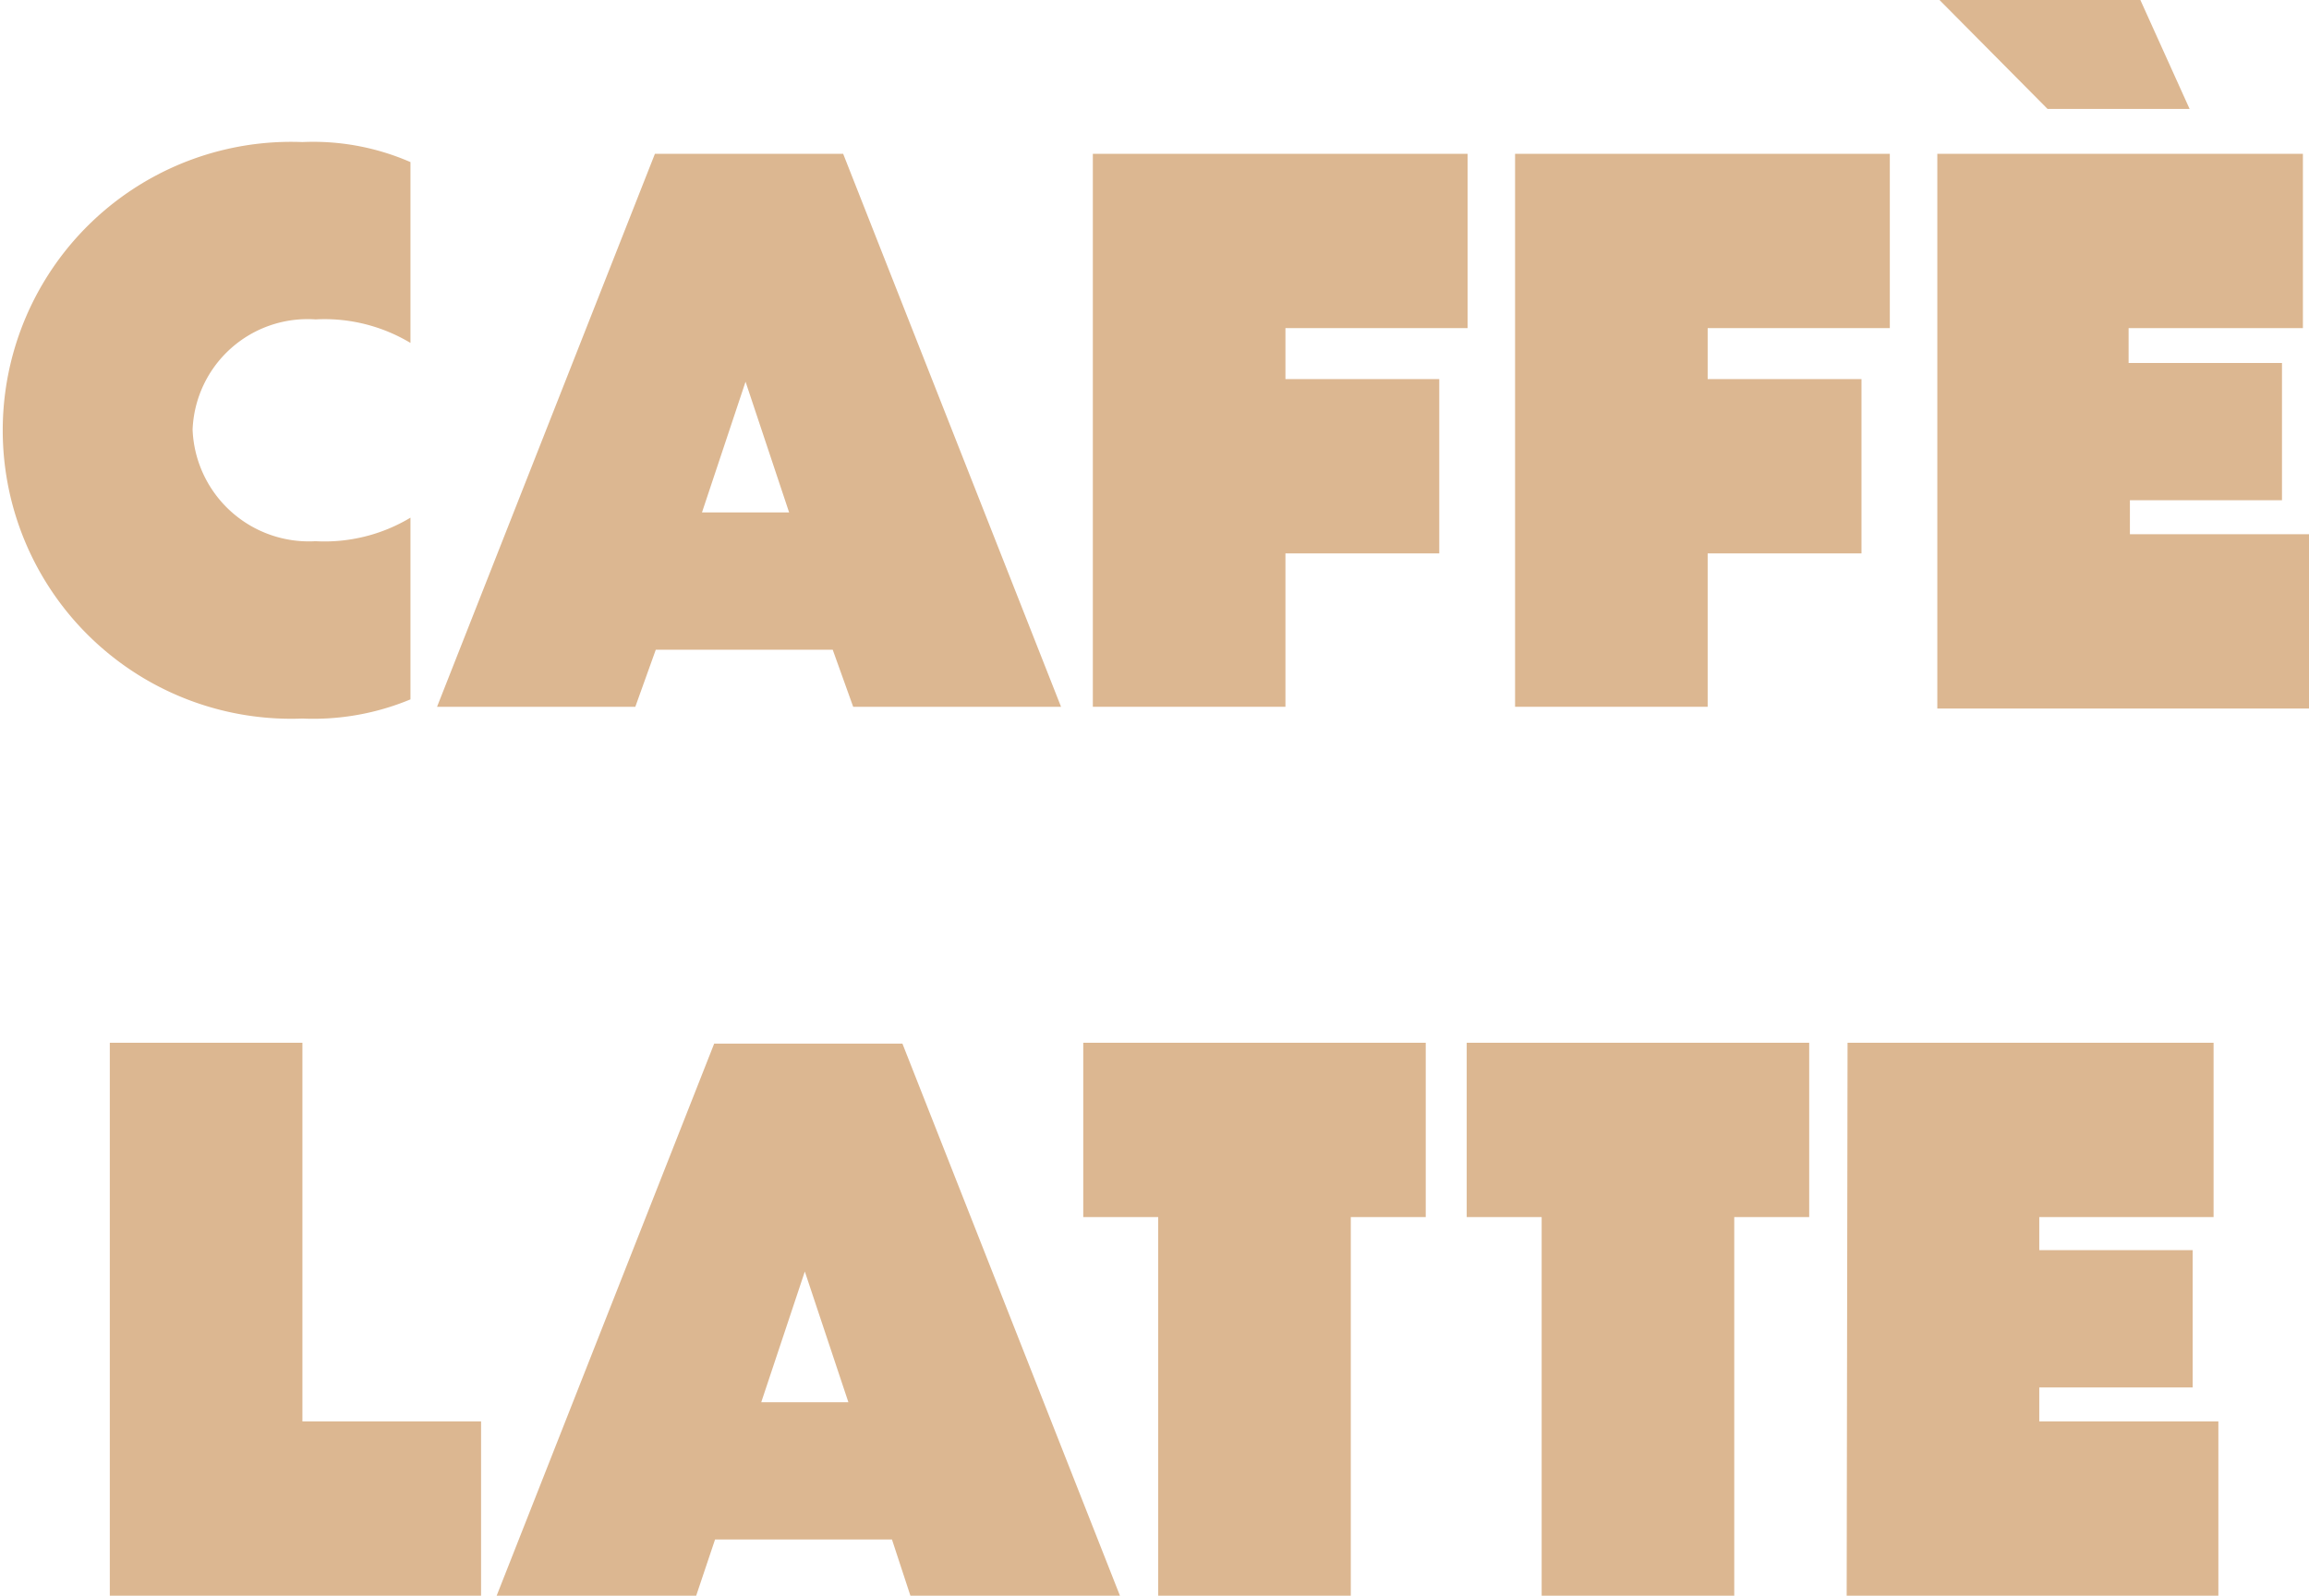
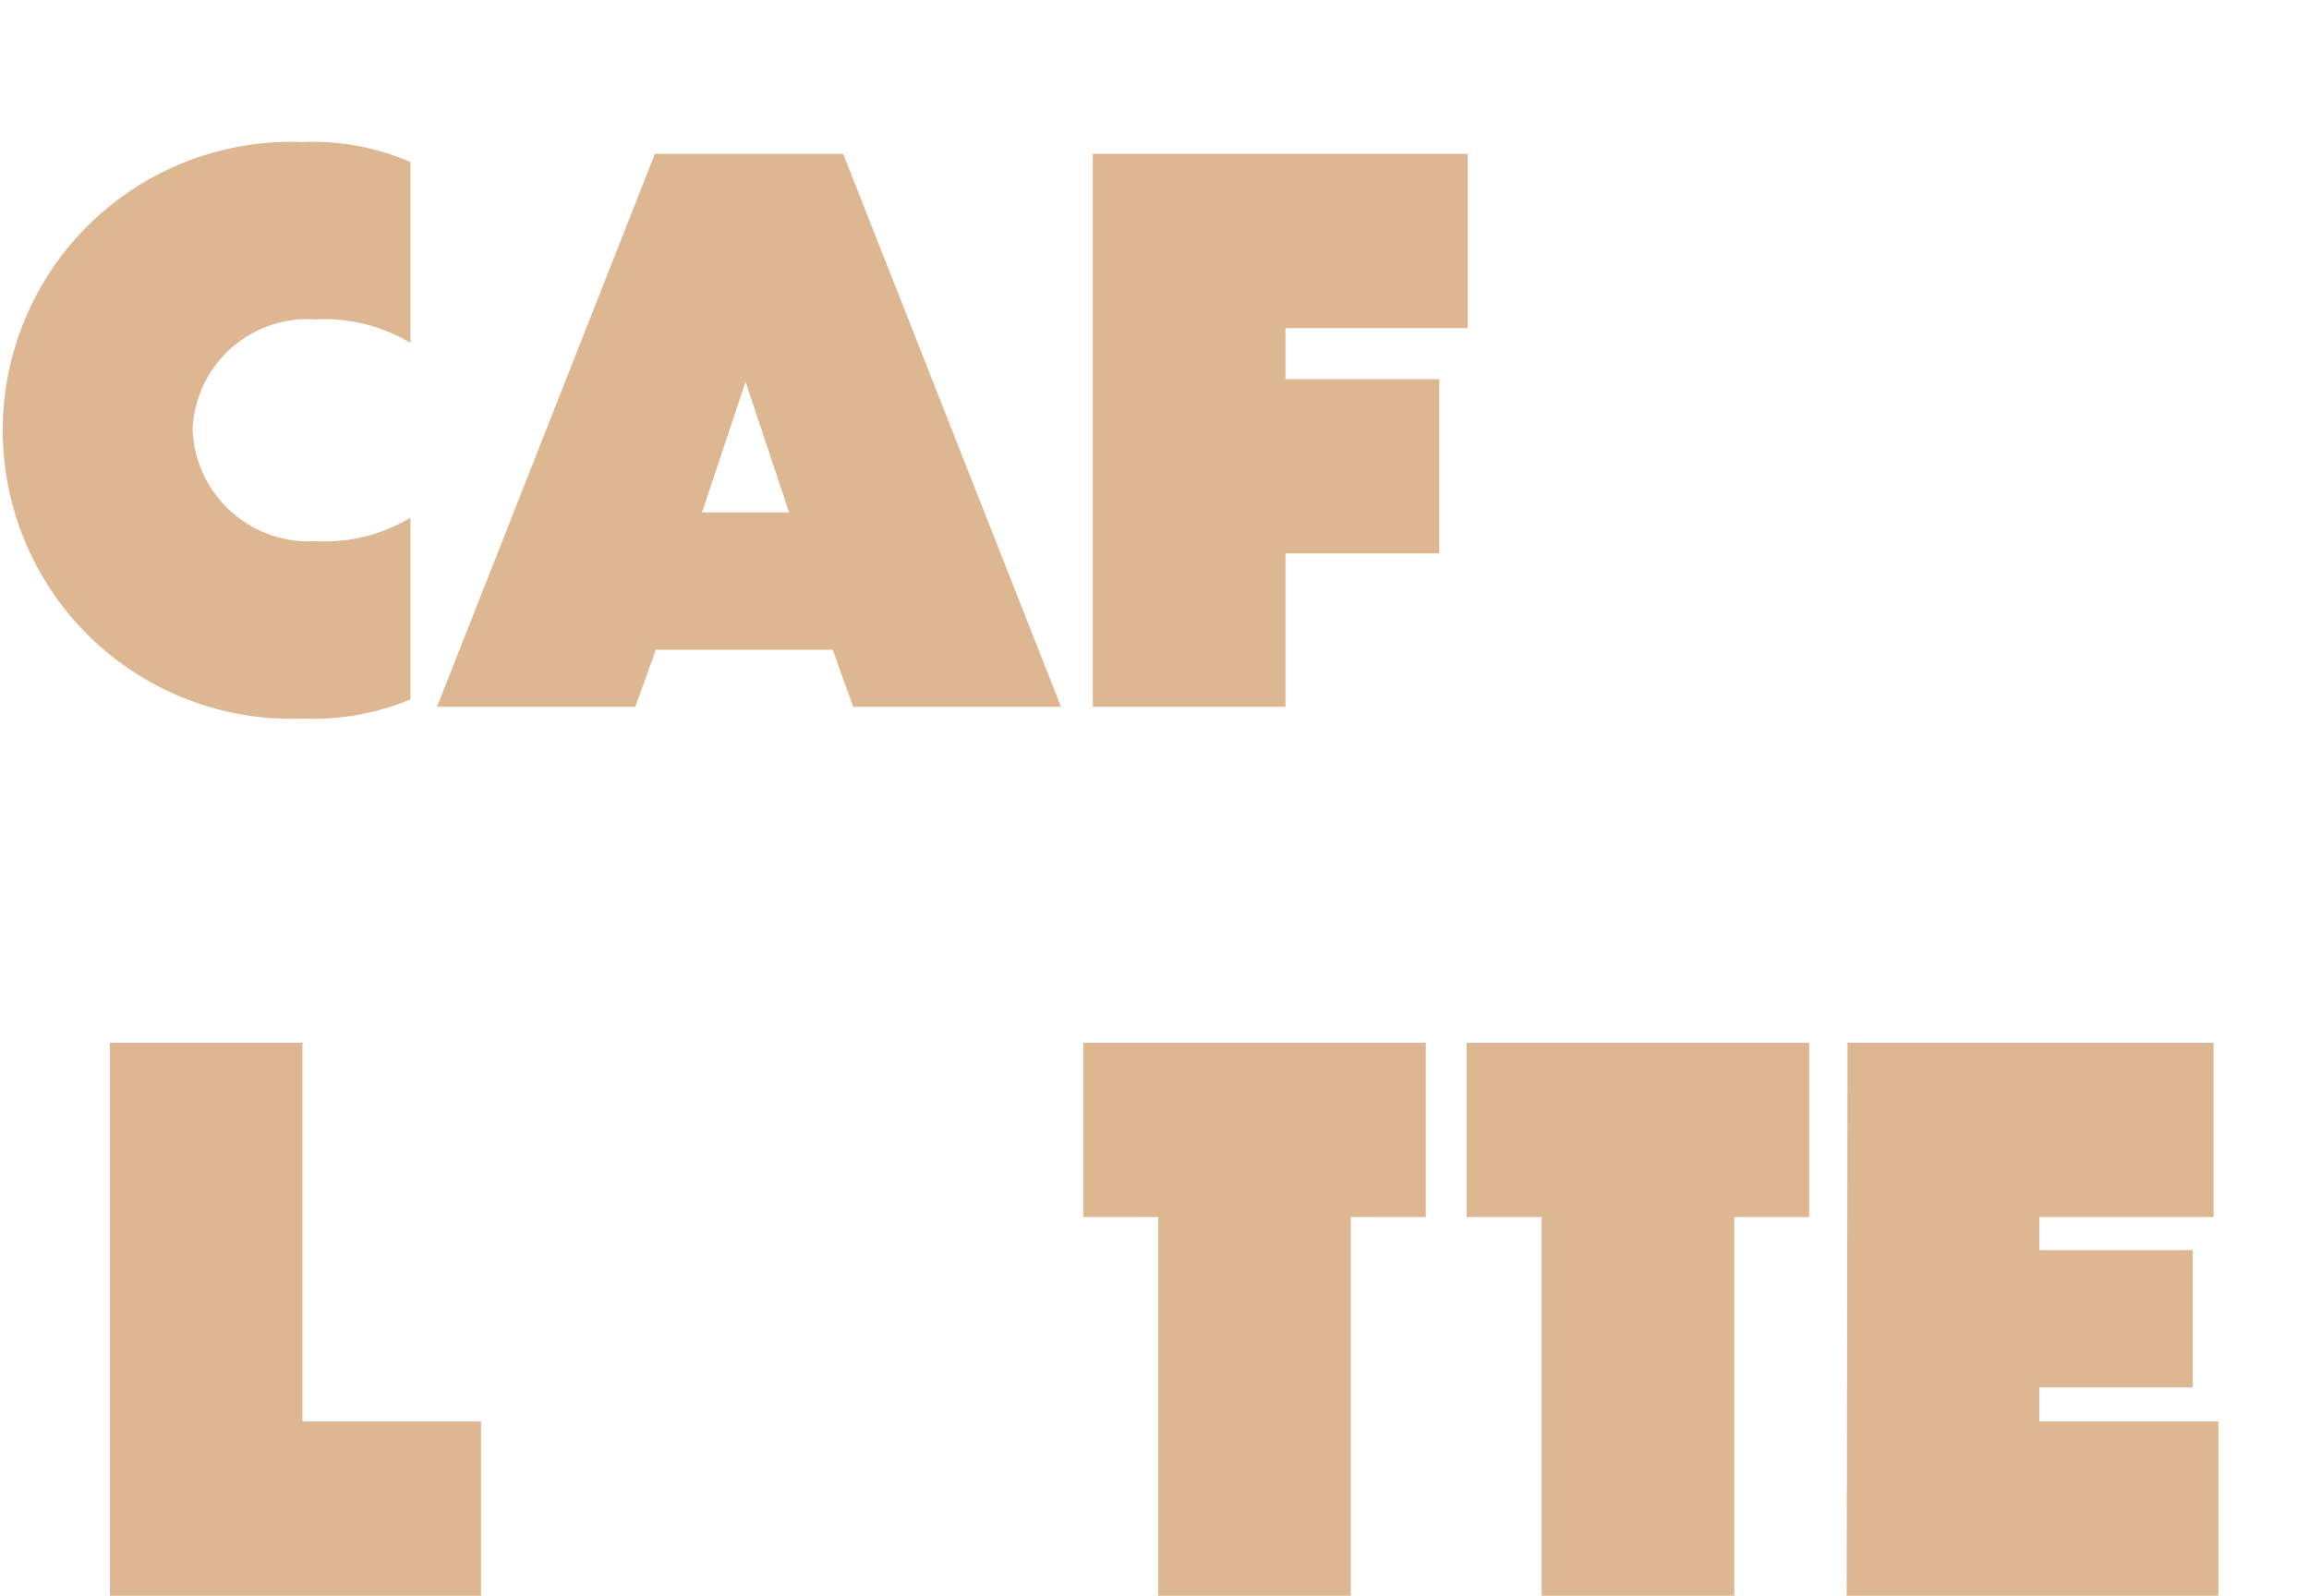
<svg xmlns="http://www.w3.org/2000/svg" id="Vrstva_1" data-name="Vrstva 1" viewBox="0 0 52.99 36.62">
  <defs>
    <style>.cls-1{fill:#dcb791;}</style>
  </defs>
  <path class="cls-1" d="M87.84,62.54A3.83,3.83,0,0,0,85.66,62a2.64,2.64,0,0,0-2.82,2.53,2.67,2.67,0,0,0,2.82,2.56,3.83,3.83,0,0,0,2.18-.54v4.17a5.8,5.8,0,0,1-2.48.44,6.62,6.62,0,1,1,0-13.23,5.58,5.58,0,0,1,2.48.46Z" transform="translate(-78.42 -54.67)" />
  <path class="cls-1" d="M97.53,69.58H93.47L93,70.89H88.45l5-12.69h4.32l5,12.69H98Zm-1-3.15-1-3-1,3Z" transform="translate(-78.42 -54.67)" />
  <path class="cls-1" d="M103.5,58.2h8.6v4h-4.18v1.17h3.53v4h-3.53v3.52H103.5Z" transform="translate(-78.42 -54.67)" />
-   <path class="cls-1" d="M113.19,58.2h8.6v4h-4.18v1.17h3.53v4h-3.53v3.52h-4.42Z" transform="translate(-78.42 -54.67)" />
-   <path class="cls-1" d="M122.88,58.2h8.39v4h-4V63h3.52v3.15H127.3v.78h4.11v4h-8.53Zm4.66-3.53,1.13,2.5h-3.26l-2.48-2.5Z" transform="translate(-78.42 -54.67)" />
  <path class="cls-1" d="M85.36,78.6v8.69h4.1v4H80.94V78.6Z" transform="translate(-78.42 -54.67)" />
-   <path class="cls-1" d="M98.89,90H94.83l-.44,1.31H89.81l5-12.69h4.32l5,12.69H99.32Zm-1-3.15-1-3-1,3Z" transform="translate(-78.42 -54.67)" />
  <path class="cls-1" d="M105,82.6h-1.72v-4h7.86v4h-1.72v8.69H105Z" transform="translate(-78.42 -54.67)" />
  <path class="cls-1" d="M113.8,82.6h-1.72v-4h7.86v4h-1.72v8.69H113.8Z" transform="translate(-78.42 -54.67)" />
  <path class="cls-1" d="M120.82,78.6h8.4v4h-4v.76h3.52v3.15h-3.52v.78h4.11v4h-8.53Z" transform="translate(-78.42 -54.67)" />
</svg>